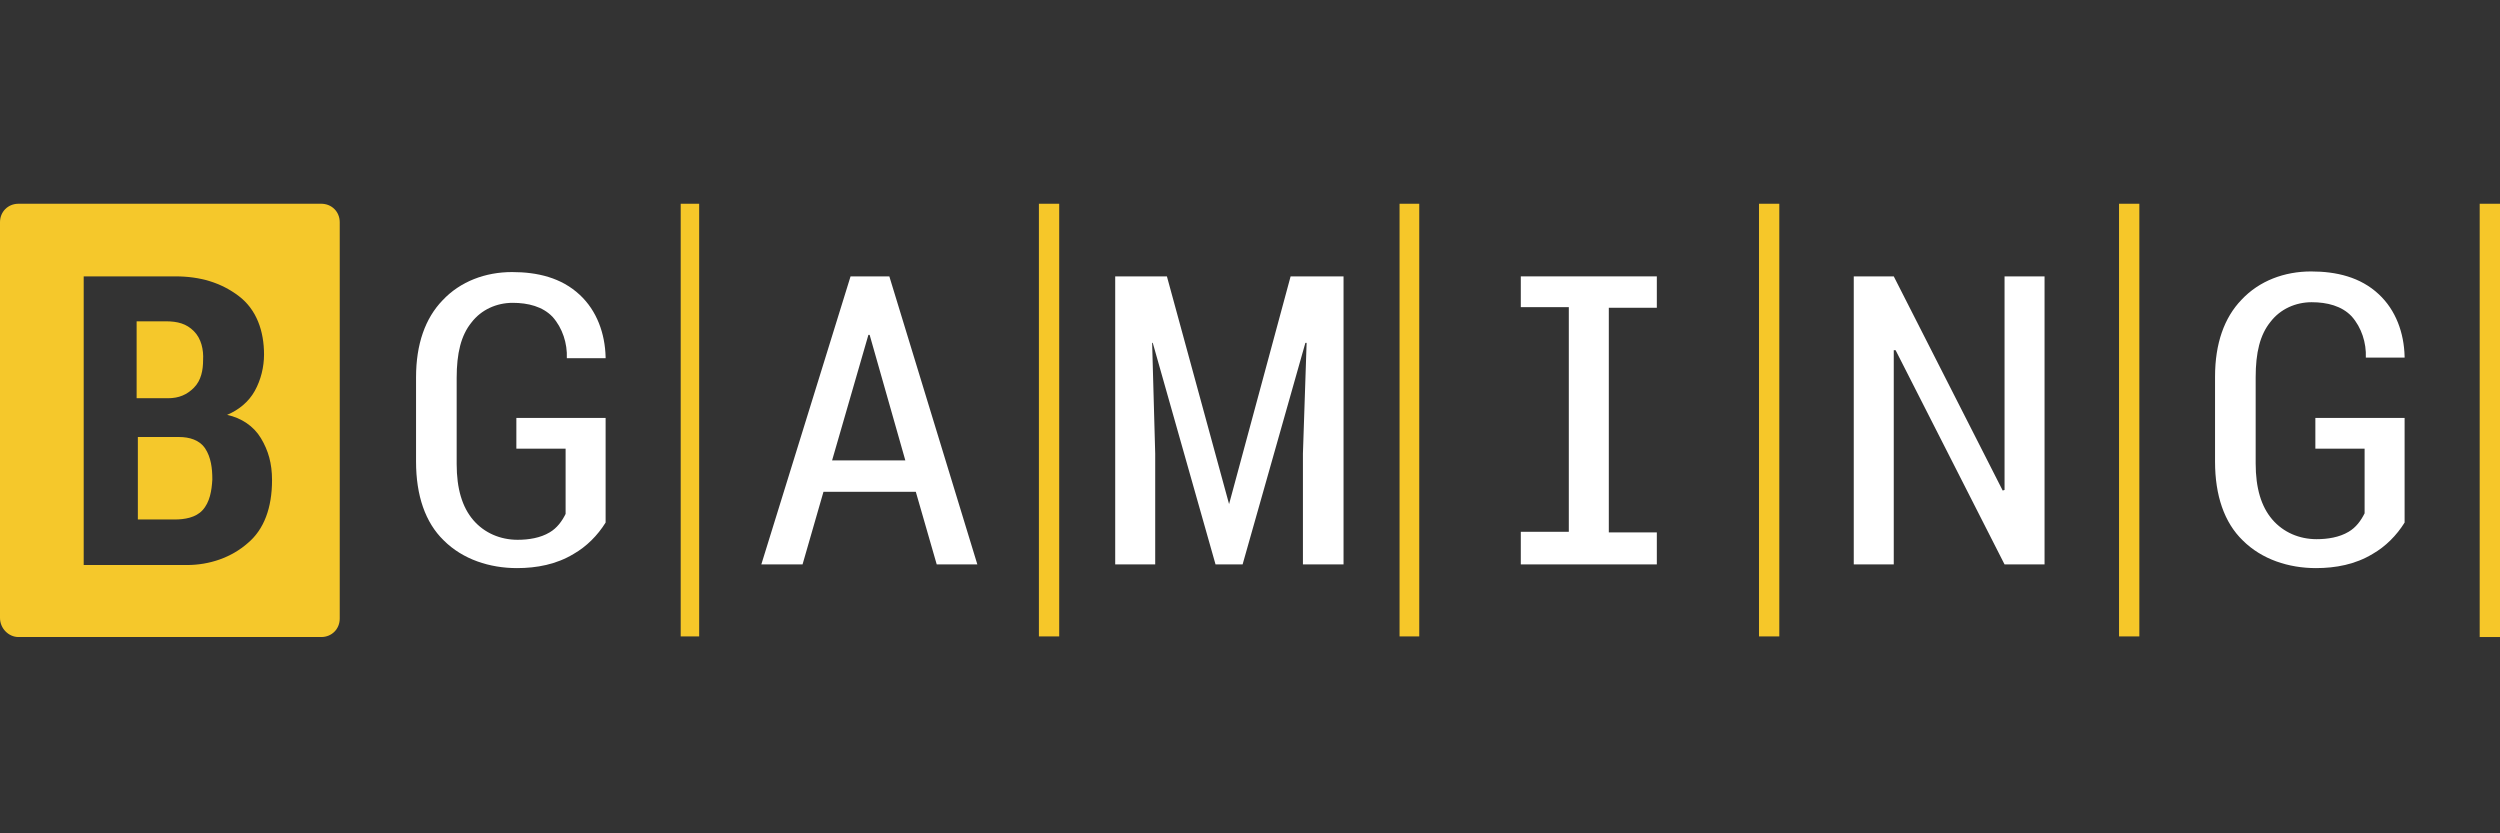
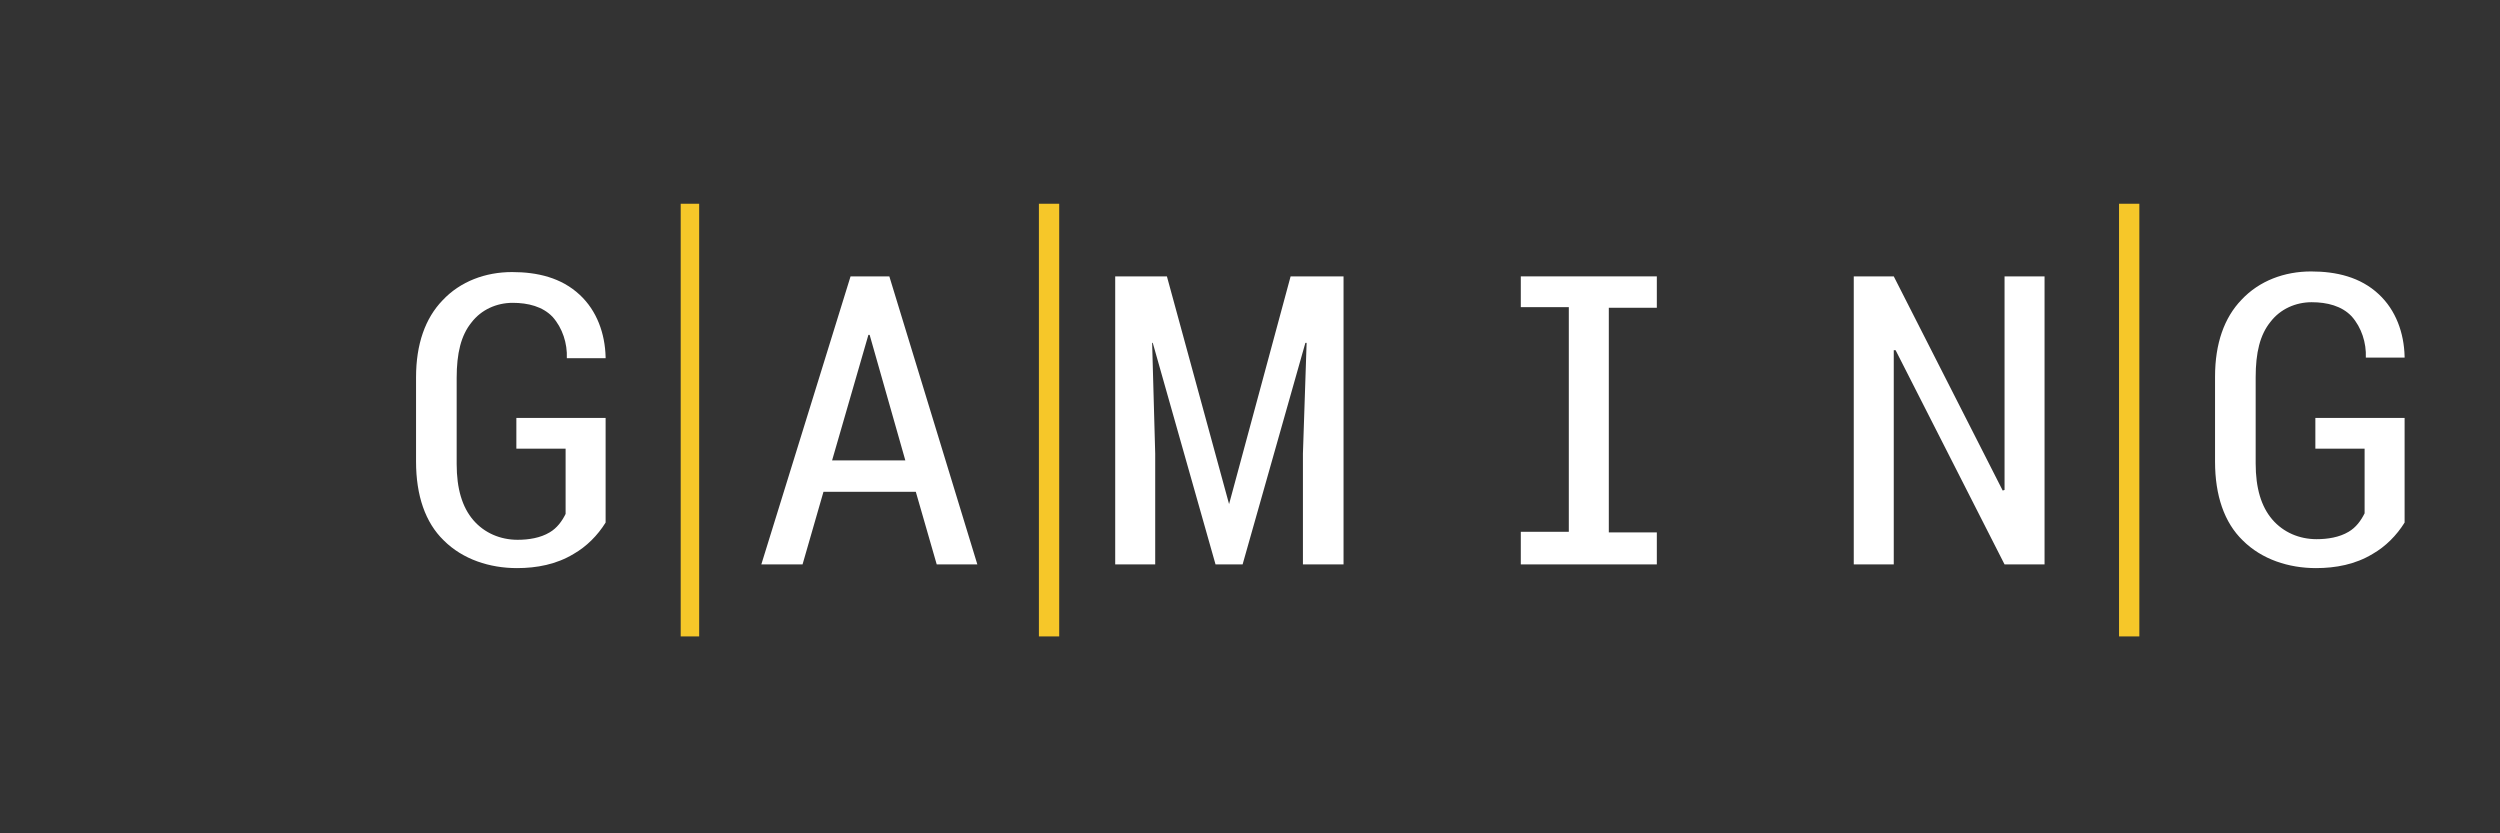
<svg xmlns="http://www.w3.org/2000/svg" width="240" height="80" viewBox="0 0 240 80" fill="none">
  <rect x="0" y="0" width="240" height="80" fill="#333333" stroke="none" />
  <path d="M67.12 19.56H65.347V61.096H67.12V19.56Z" fill="#F6C729" />
  <path d="M101.684 19.56H99.735V61.096H101.684V19.56Z" fill="#F6C729" />
-   <path d="M238.05 61.155H240V19.56H238.05V61.155Z" fill="#F6C729" />
  <path d="M205.377 19.56H203.427V61.096H205.377V19.56Z" fill="#F6C729" />
-   <path d="M136.248 19.56H134.357V61.096H136.248V19.56Z" fill="#F6C729" />
-   <path d="M170.813 19.56H168.863V61.096H170.813V19.56Z" fill="#F6C729" />
  <path d="M81.654 26.532L73.087 54.183H77.045L79.054 47.211H87.917L89.925 54.183H93.825L85.376 26.532H81.654ZM79.881 44.198L83.367 32.145H83.485L86.912 44.198H79.881Z" fill="white" />
  <path d="M49.571 43.075V40.121H58.139V50.165C57.37 51.406 56.307 52.47 55.066 53.179C53.412 54.183 51.521 54.538 49.63 54.538C47.031 54.538 44.431 53.711 42.599 51.879C40.827 50.165 39.941 47.566 39.941 44.316V36.222C39.941 33.031 40.827 30.549 42.481 28.836C44.195 27.004 46.617 26.118 49.158 26.118C51.58 26.118 53.885 26.65 55.657 28.304C57.311 29.84 58.08 32.027 58.139 34.272V34.39H54.416C54.475 32.972 54.003 31.495 53.057 30.431C52.112 29.427 50.694 29.072 49.217 29.072C47.681 29.072 46.204 29.722 45.258 30.963C44.254 32.204 43.84 33.917 43.84 36.281V44.552C43.84 46.916 44.372 48.688 45.435 49.929C46.499 51.17 48.035 51.82 49.69 51.82C50.753 51.82 51.876 51.642 52.762 51.111C53.471 50.697 53.944 50.047 54.298 49.338V43.075H49.571Z" fill="white" />
  <path d="M123.899 26.532H128.98V54.183H125.081V43.548L125.435 32.913H125.317L119.29 54.183H116.691L110.664 32.913H110.605L110.9 43.548V54.183H107.06V26.532H112.023L117.991 48.393L123.899 26.532Z" fill="white" />
  <path d="M192.437 26.532H196.277V54.183H192.437L181.979 33.622H181.801V54.183H177.961V26.532H181.801L192.259 47.093L192.437 47.034V26.532Z" fill="white" />
  <path d="M145.997 26.532H159.055V29.545H154.446V51.111H159.055V54.183H145.997V51.052H150.606V29.486H145.997V26.532Z" fill="white" />
-   <path d="M30.842 19.56C31.846 19.56 32.614 20.328 32.614 21.332V59.383C32.614 60.387 31.846 61.155 30.842 61.155H1.772C0.827 61.155 0 60.328 0 59.323V21.332C0 20.328 0.768 19.56 1.772 19.56H30.842ZM8.035 54.242H17.961C20.088 54.242 22.215 53.533 23.811 52.115C25.347 50.815 26.115 48.748 26.115 46.089C26.115 44.494 25.761 43.253 25.052 42.071C24.343 40.89 23.161 40.122 21.802 39.826C22.924 39.353 23.87 38.585 24.461 37.522C25.052 36.458 25.347 35.218 25.347 34.036C25.347 31.791 24.638 29.723 22.925 28.423C21.211 27.123 19.202 26.532 16.839 26.532H8.035V54.242ZM17.193 41.953C18.198 41.953 19.143 42.248 19.675 43.017C20.265 43.903 20.384 44.966 20.384 46.029C20.325 47.093 20.148 48.216 19.439 48.984C18.788 49.693 17.724 49.87 16.779 49.87H13.234V41.953H17.193ZM15.894 30.845C17.075 30.845 17.902 31.081 18.611 31.79C19.32 32.499 19.556 33.563 19.497 34.567C19.497 35.513 19.32 36.518 18.611 37.227C17.962 37.876 17.193 38.23 16.13 38.23H13.116V30.845H15.894Z" fill="#F5C82B" />
  <path d="M222.275 43.075V40.121H230.842V50.165C230.074 51.406 229.01 52.47 227.77 53.179C226.115 54.183 224.225 54.538 222.334 54.538C219.734 54.538 217.134 53.711 215.303 51.879C213.53 50.165 212.644 47.566 212.644 44.316V36.163C212.644 32.972 213.53 30.49 215.185 28.777C216.898 26.945 219.321 26.059 221.861 26.059C224.284 26.059 226.588 26.591 228.36 28.245C230.015 29.781 230.783 31.968 230.842 34.213V34.331H227.12C227.179 32.913 226.706 31.436 225.761 30.372C224.815 29.368 223.397 29.013 221.92 29.013C220.384 29.013 218.907 29.663 217.962 30.904C216.957 32.145 216.544 33.858 216.544 36.222V44.493C216.544 46.857 217.075 48.629 218.139 49.87C219.202 51.111 220.739 51.761 222.393 51.761C223.456 51.761 224.579 51.583 225.465 51.052C226.174 50.638 226.647 49.988 227.002 49.279V43.075H222.275Z" fill="white" />
</svg>